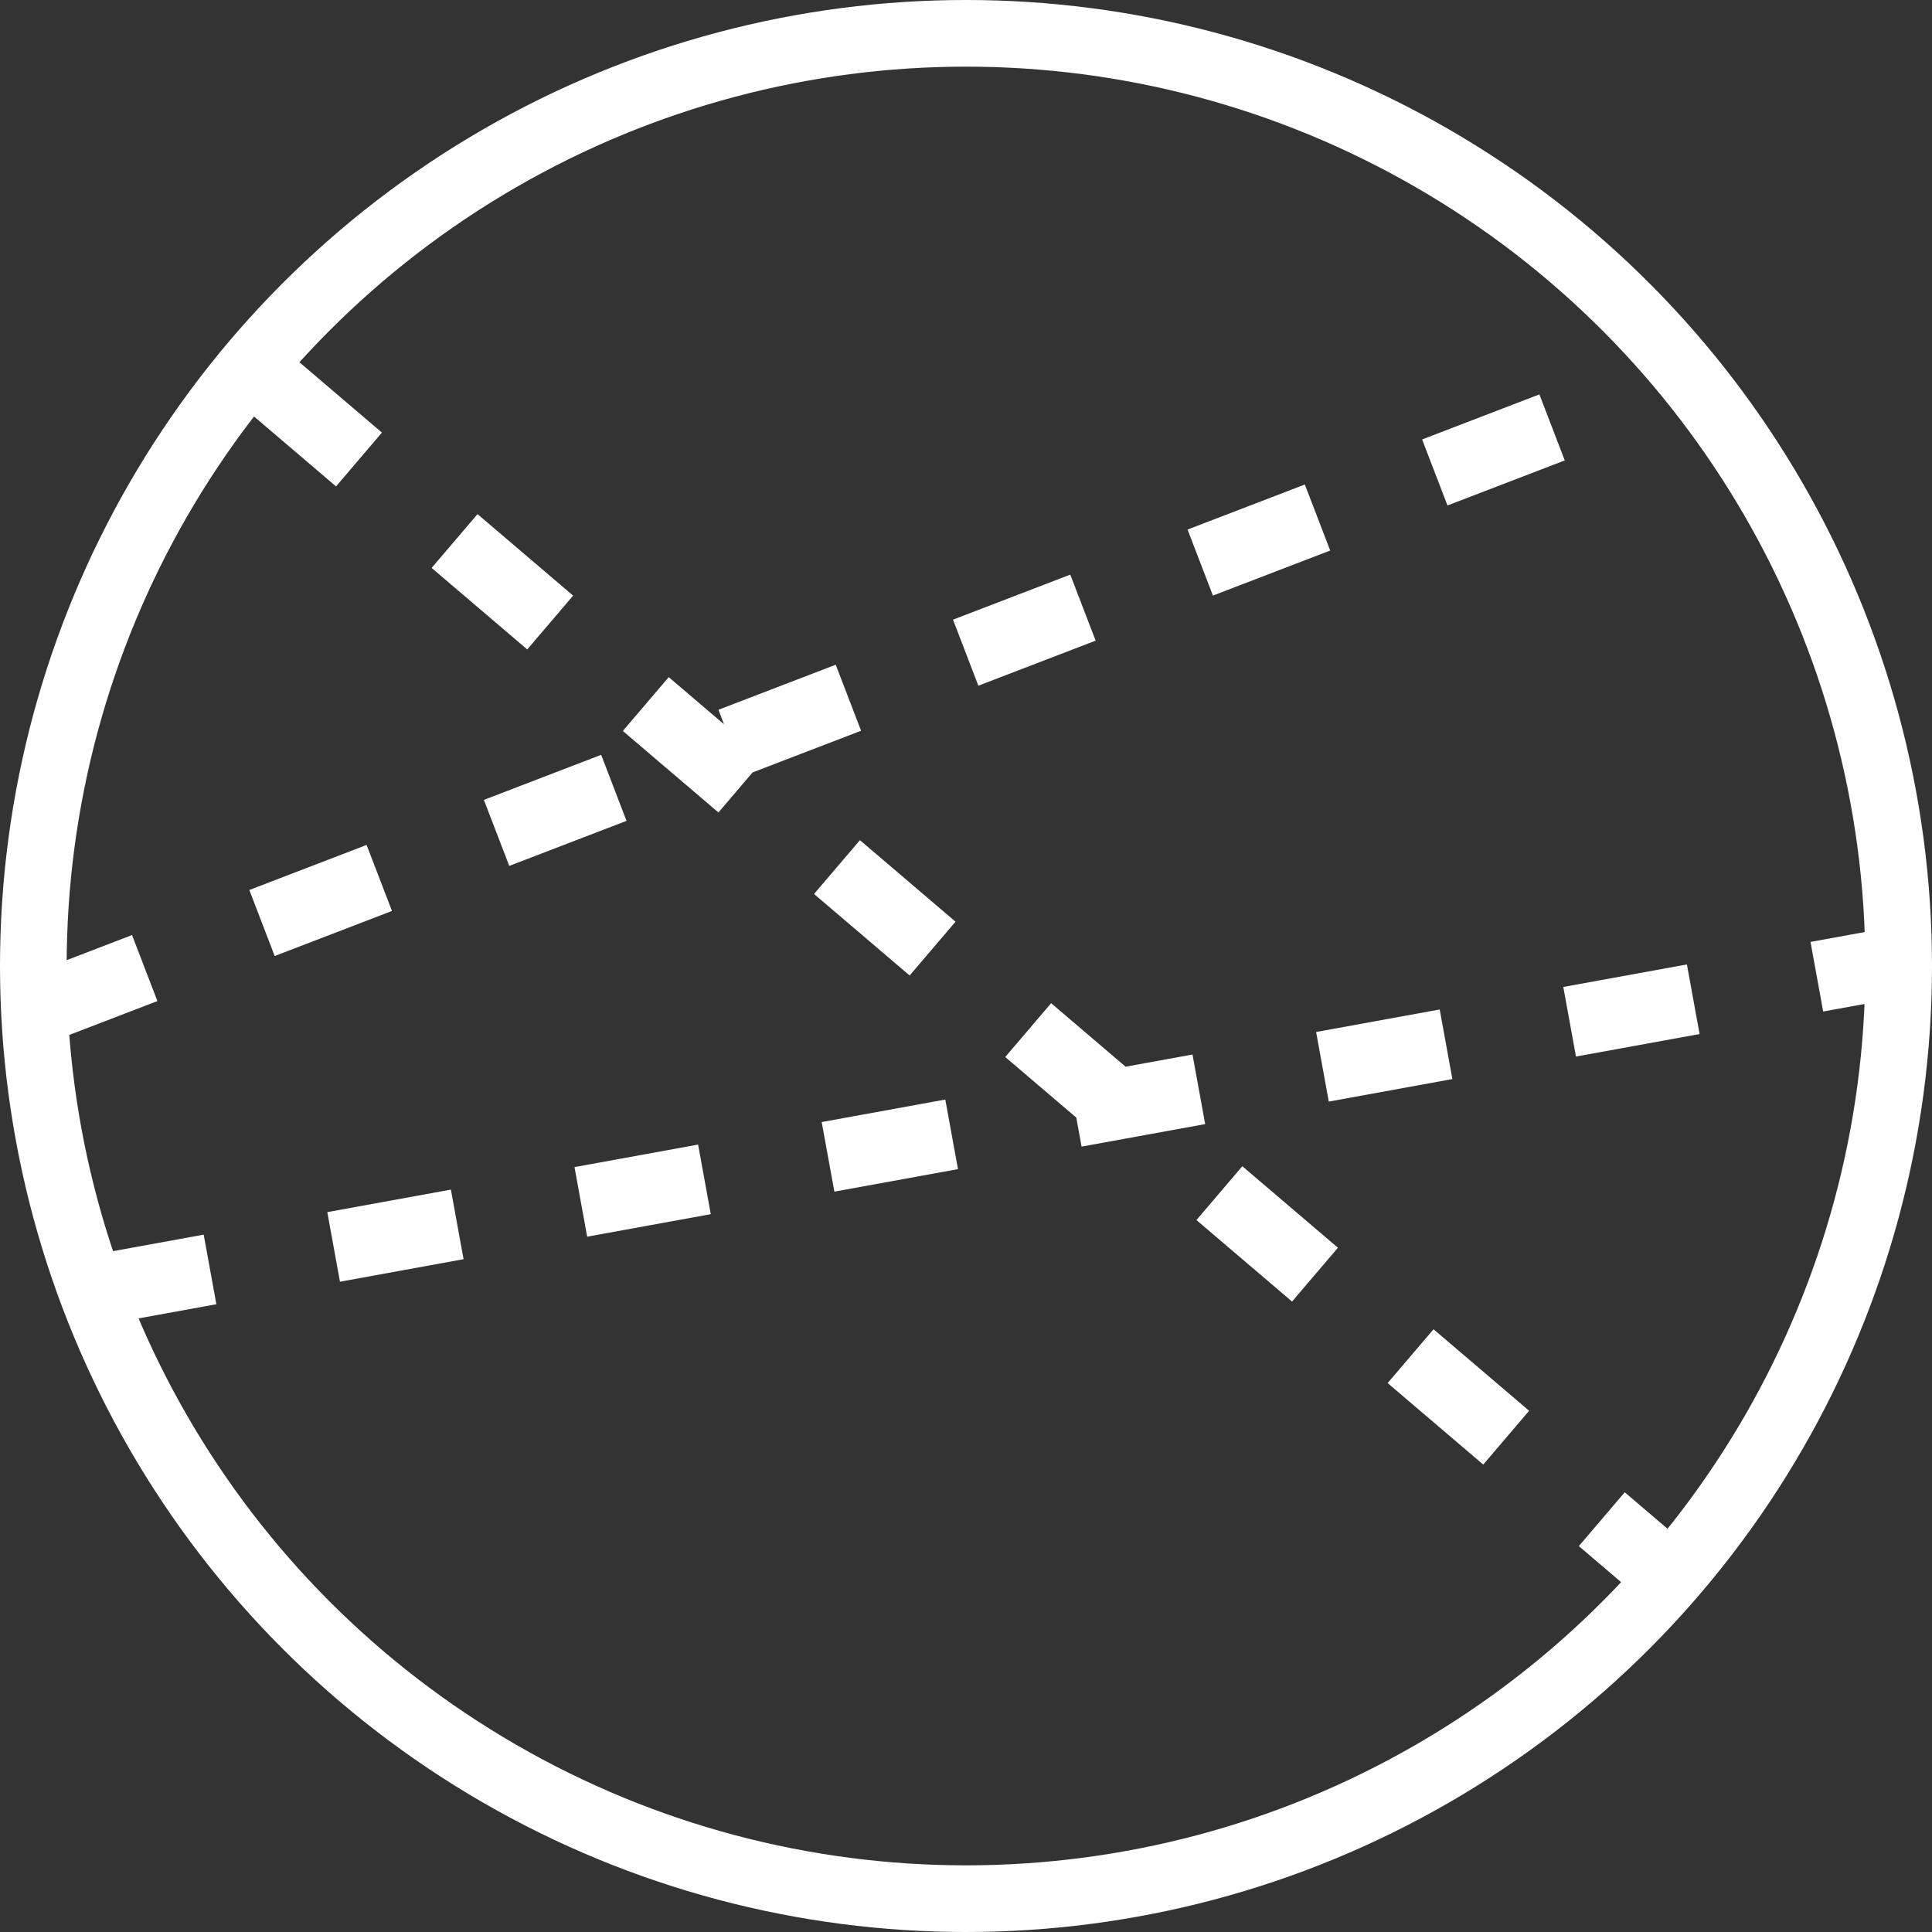
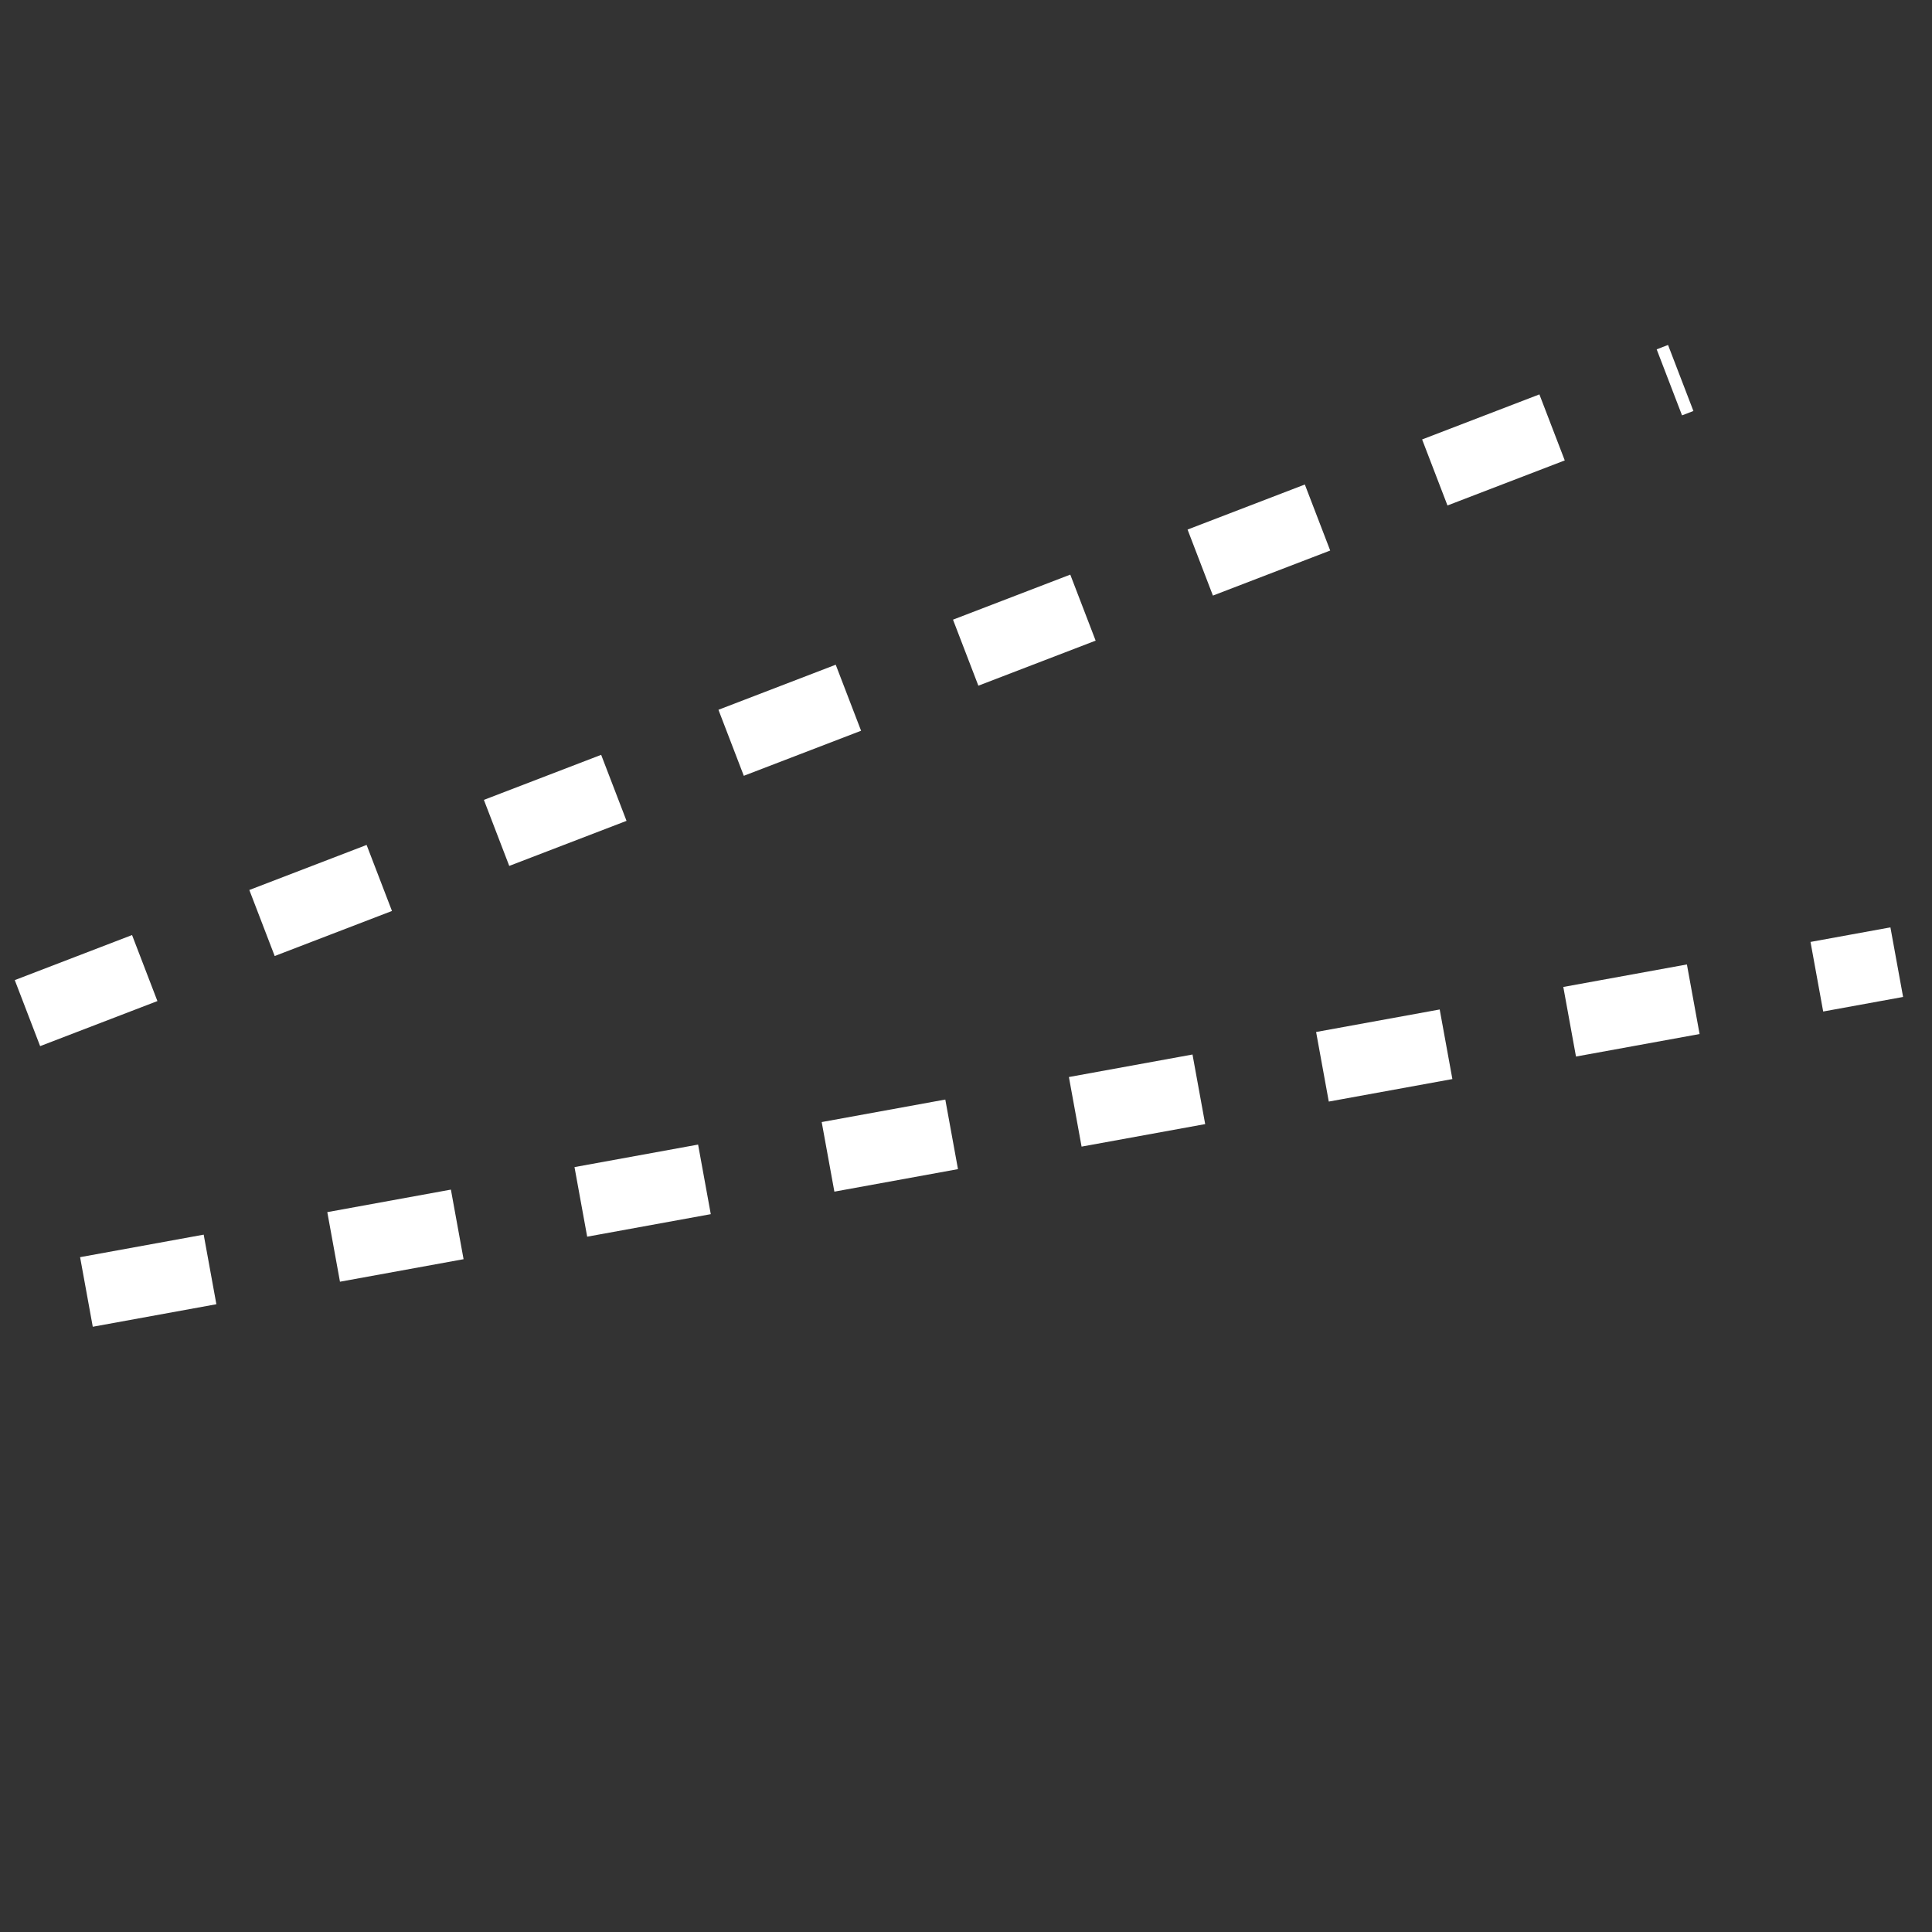
<svg xmlns="http://www.w3.org/2000/svg" id="Layer_2" data-name="Layer 2" viewBox="0 0 161.16 161.16">
  <rect x="0" y="0" width="161.16" height="161.16" fill="#333333" stroke="none" />
  <defs>
    <style>      .cls-1 {        stroke-dasharray: 10.48 10.48;        stroke-width: 5.9px;      }      .cls-1, .cls-2 {        fill: none;        stroke: #fff;      }      .cls-2 {        stroke-width: 5.56px;      }    </style>
  </defs>
  <g id="Layer_8" data-name="Layer 8">
    <g>
-       <circle class="cls-2" cx="80.58" cy="80.58" r="77.8" />
-       <path class="cls-1" d="M7.21,107.77l151.01-27.51M21.97,31.53l118.23,100.81M2.29,84.51L140.2,31.53" />
+       <path class="cls-1" d="M7.21,107.77l151.01-27.51M21.97,31.53M2.29,84.51L140.2,31.53" />
    </g>
  </g>
</svg>